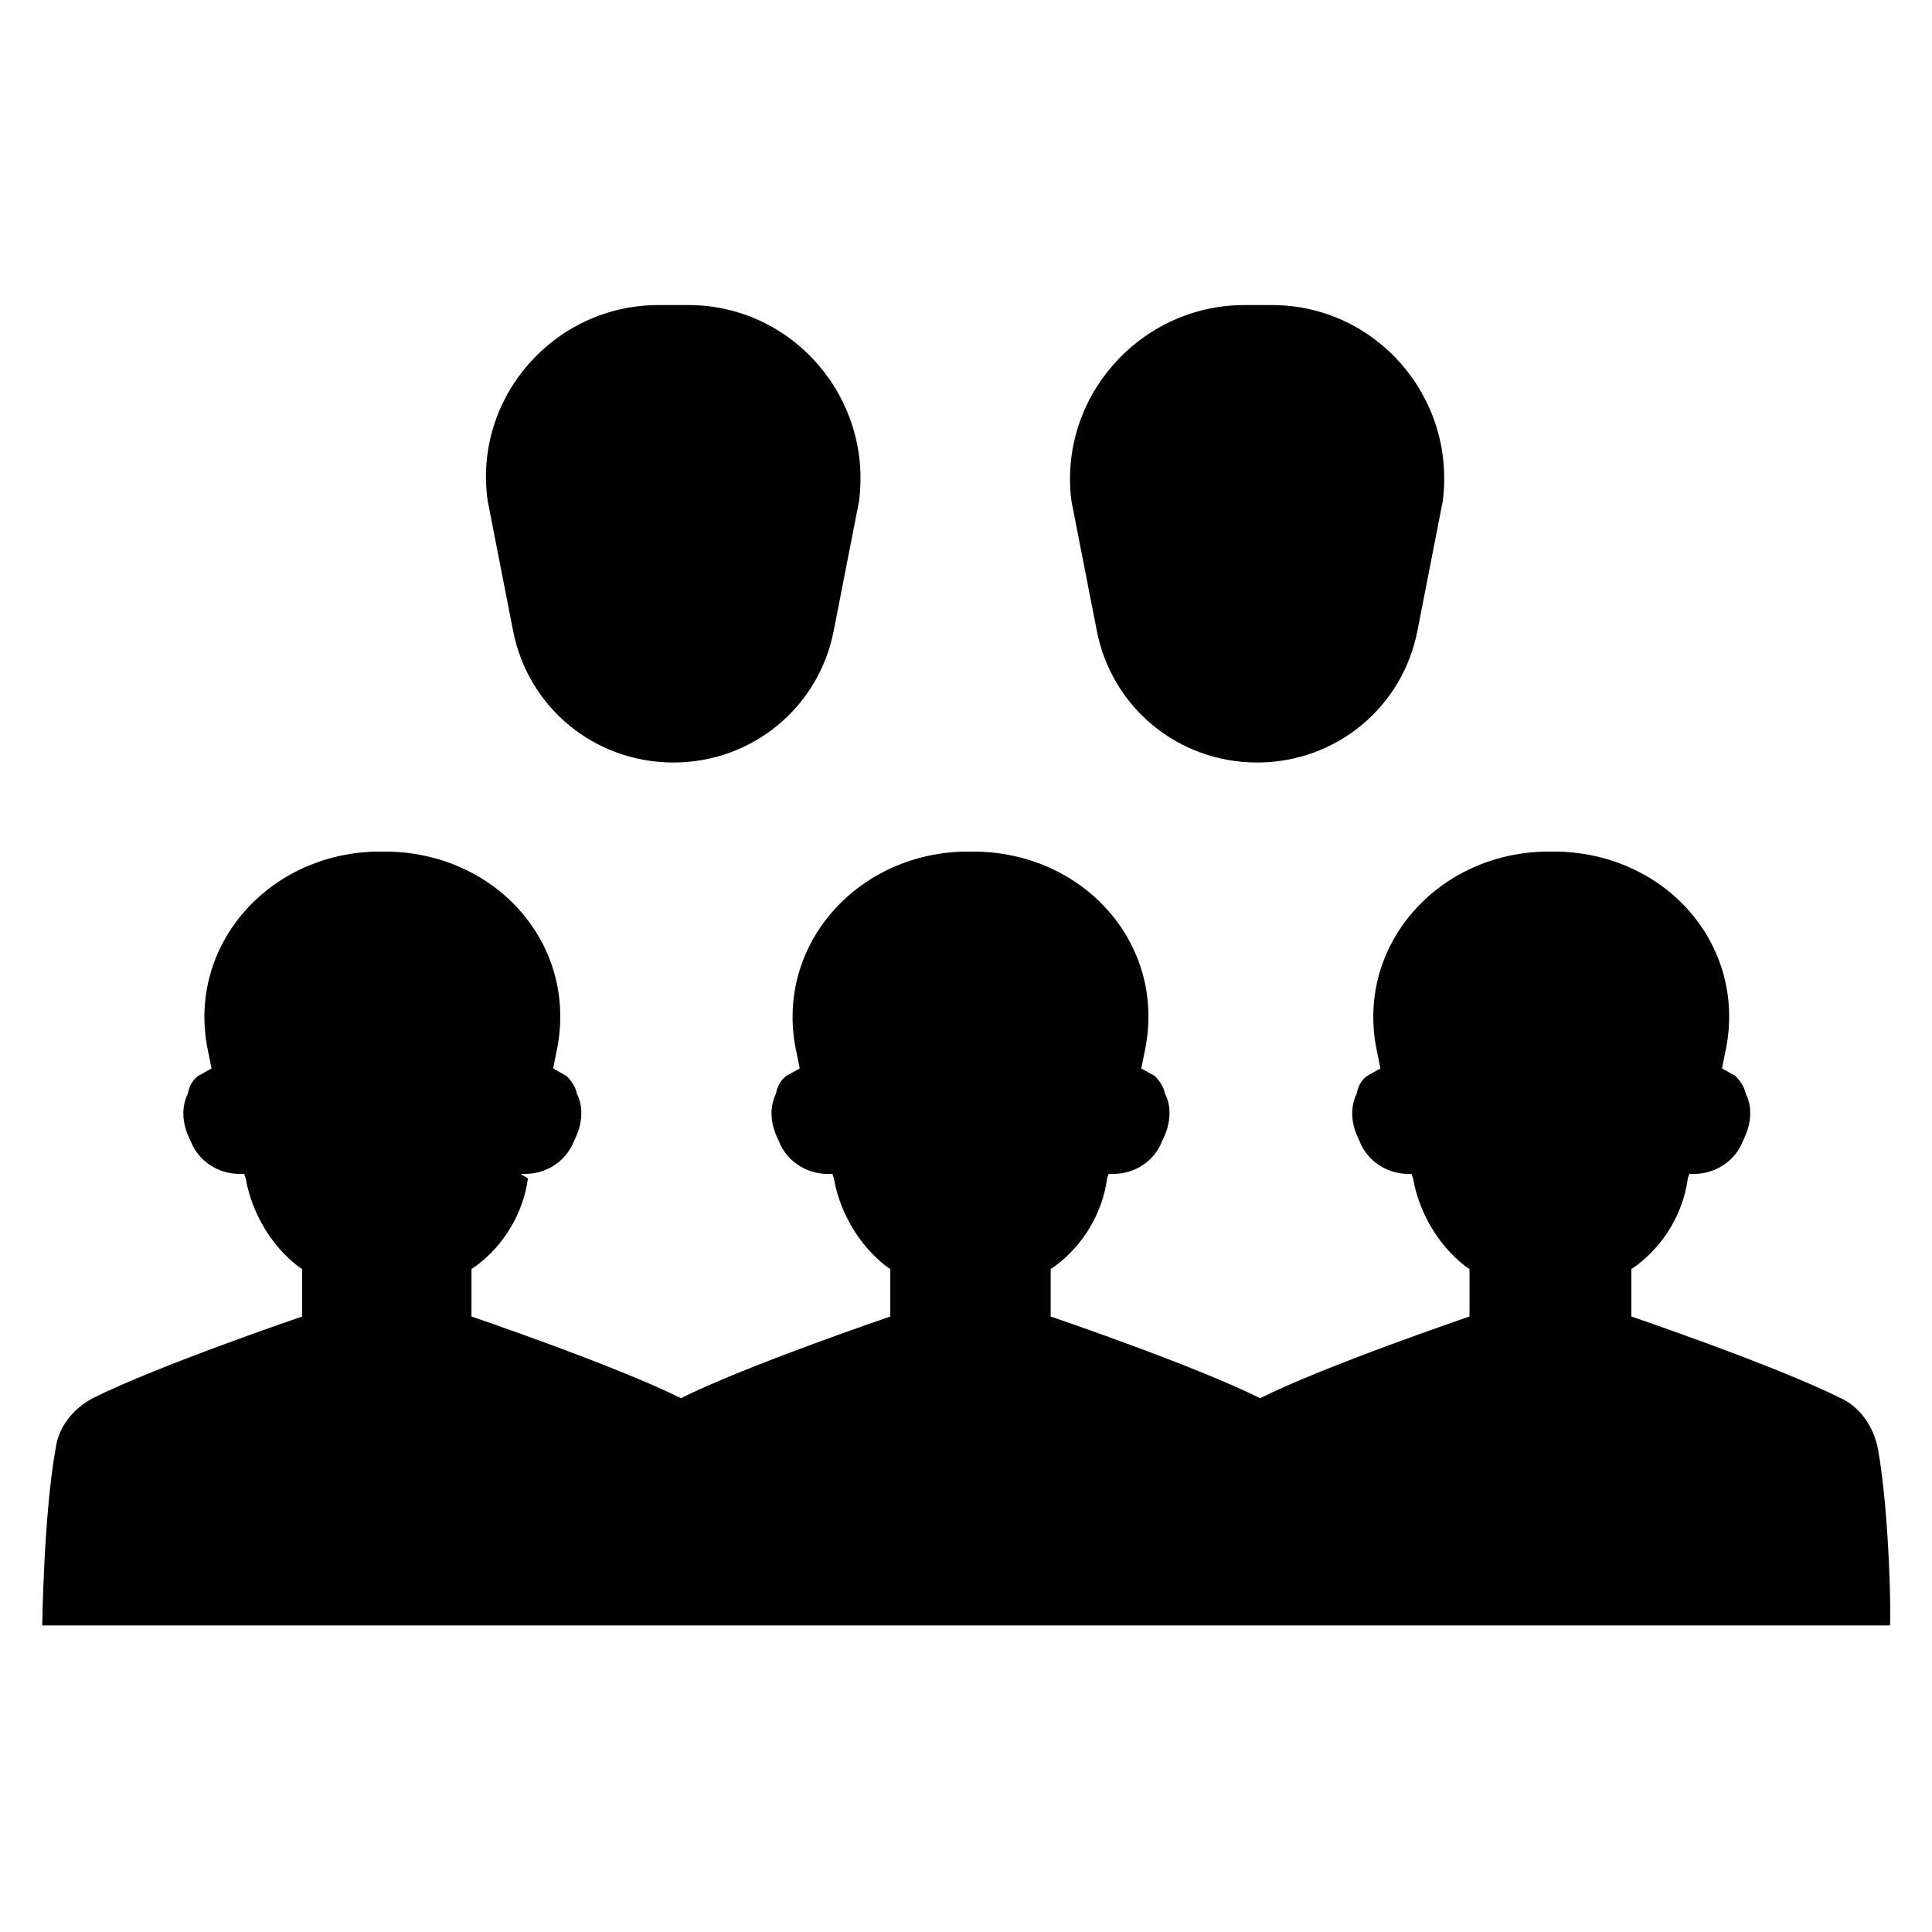
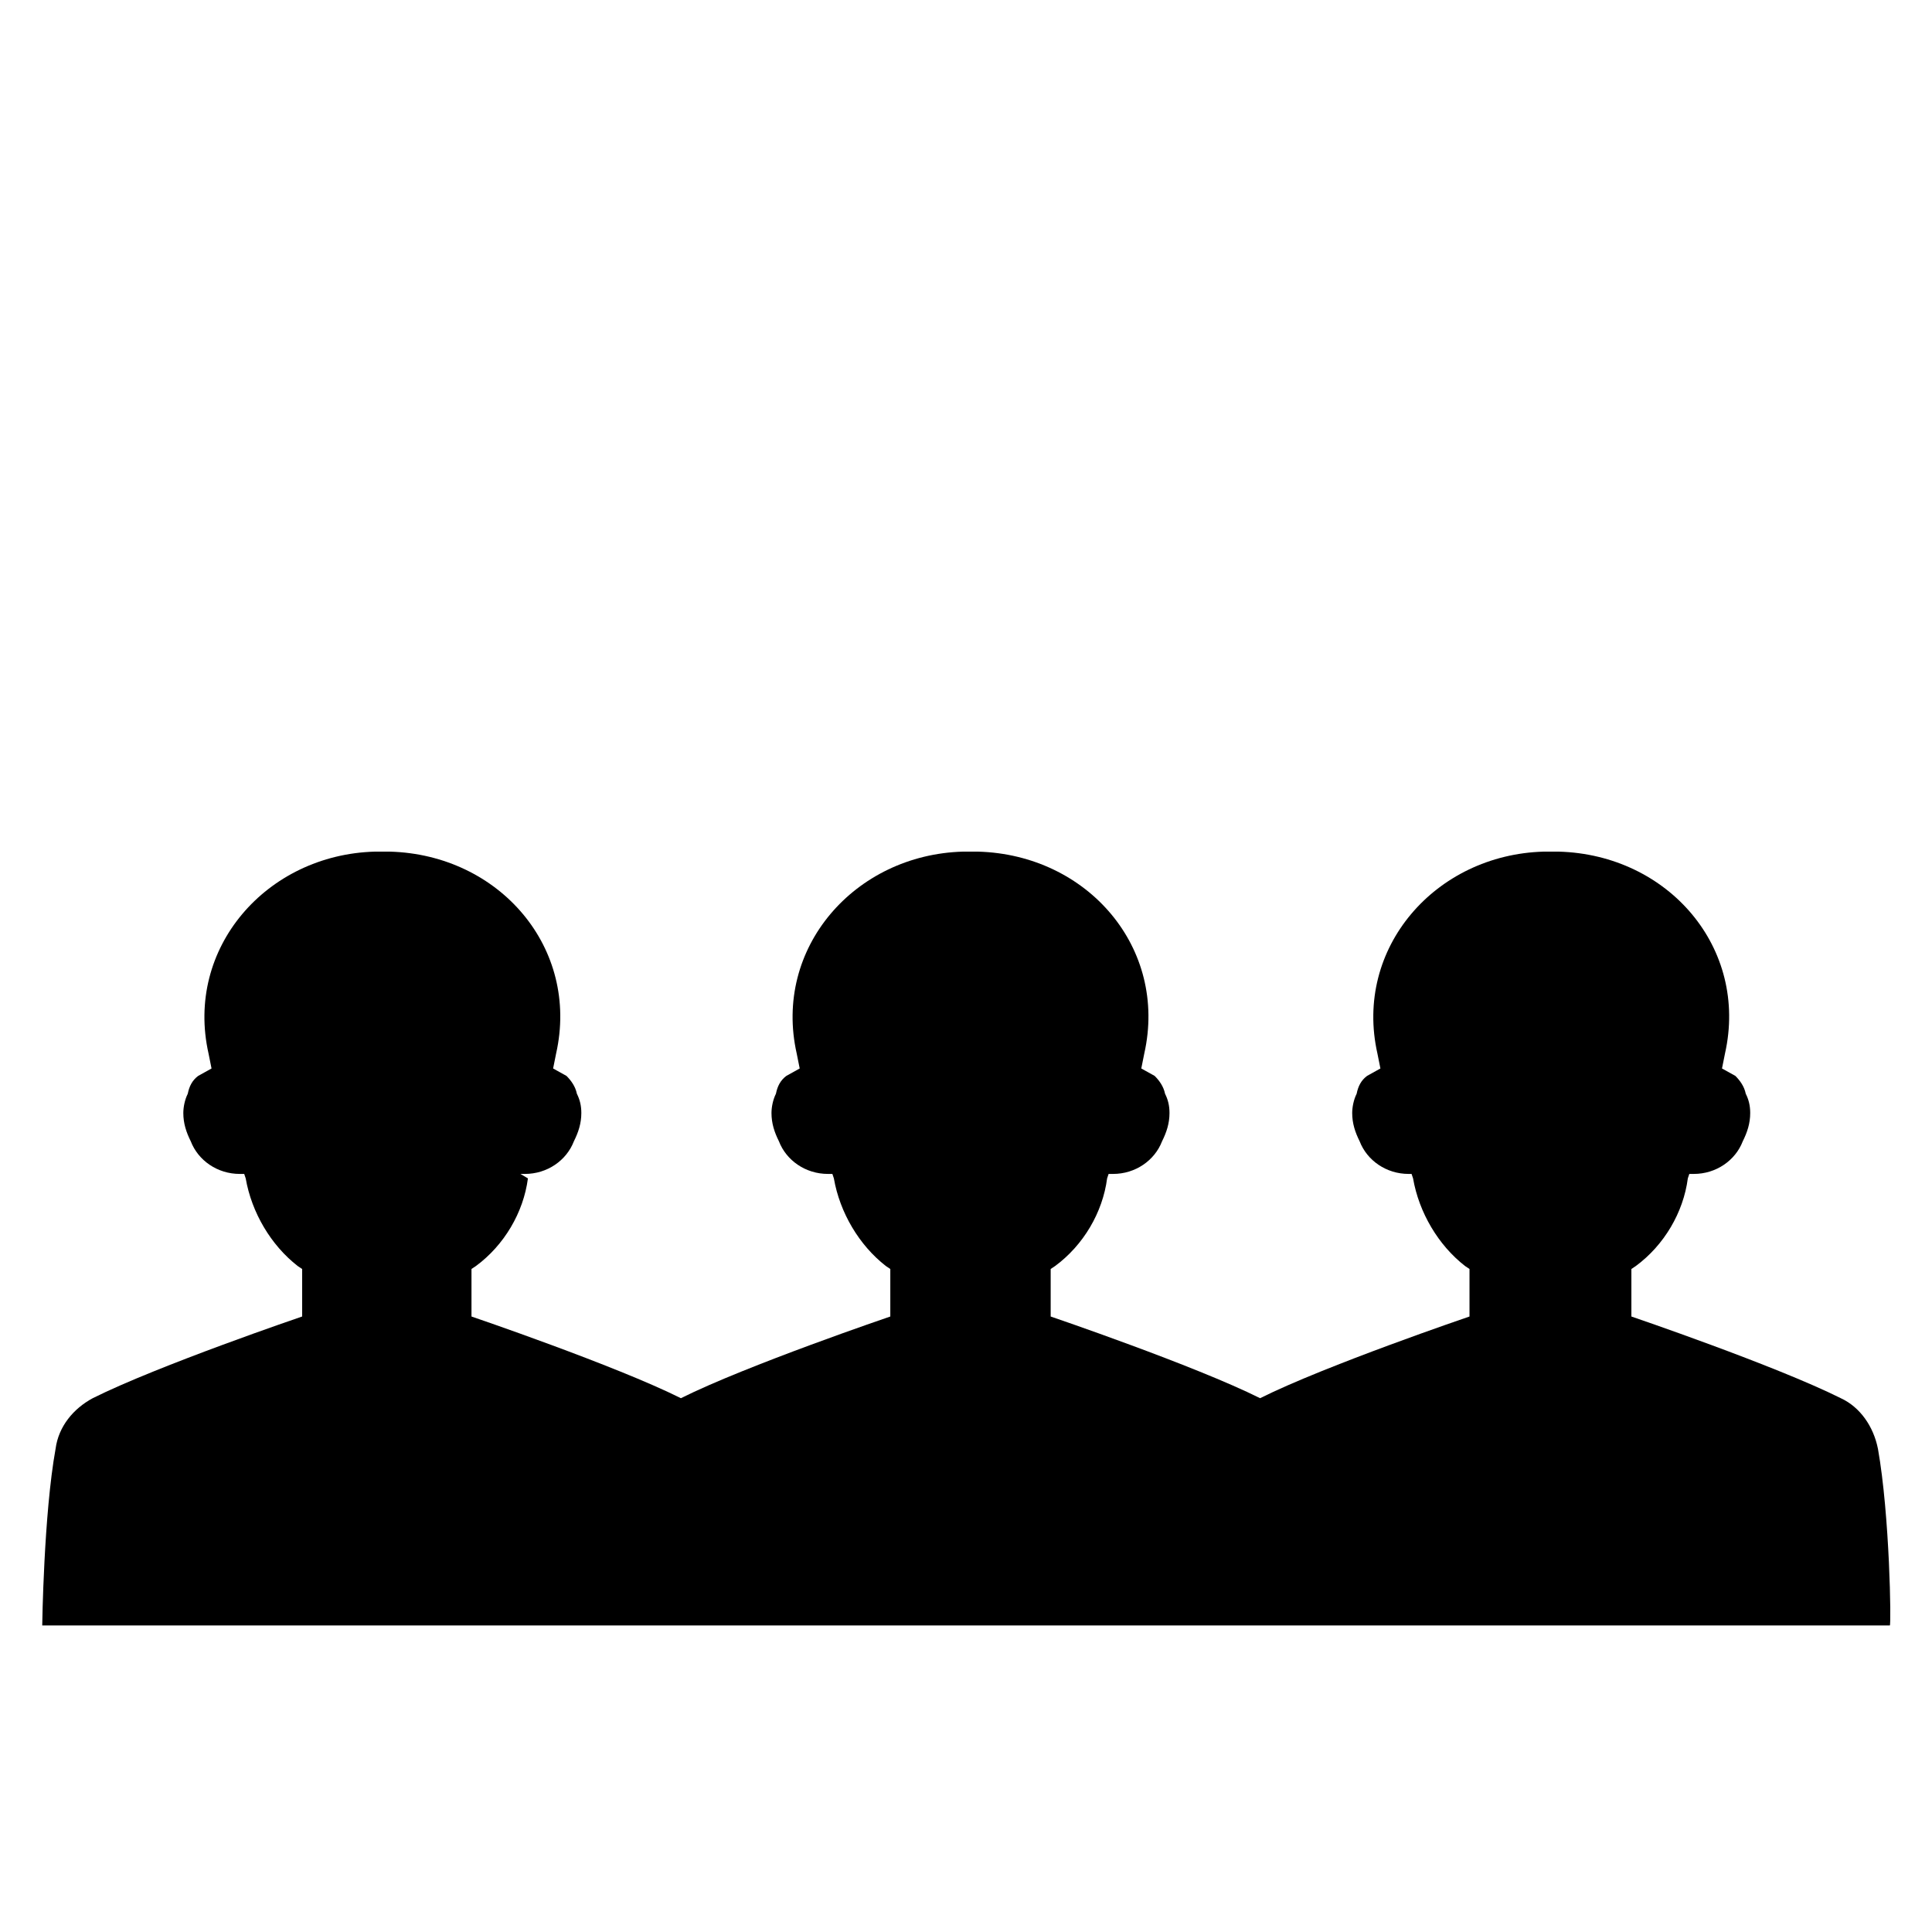
<svg xmlns="http://www.w3.org/2000/svg" fill="#000000" width="800px" height="800px" version="1.1" viewBox="144 144 512 512">
  <g>
-     <path d="m427.95 276.8 6.691 34.242c3.938 20.469 21.648 35.031 42.508 35.031s38.574-14.562 42.508-35.031l6.691-34.242c3.543-27.551-17.711-51.957-45.266-51.957h-7.875c-27.547 0.395-48.801 24.801-45.258 51.957z" />
    <path d="m641.67 527.92c-1.18-5.902-4.723-11.02-9.84-13.383-17.32-8.66-55.496-21.648-55.496-21.648v-12.594l1.18-0.789c7.477-5.512 12.594-14.168 13.777-23.223l0.395-1.18h1.18c5.902 0 11.02-3.543 12.988-8.66 1.18-2.363 1.969-4.723 1.969-7.477 0-1.969-0.395-3.543-1.18-5.117-0.395-1.969-1.574-3.543-2.754-4.723l-3.543-1.969 0.789-3.938c6.297-27.945-14.957-52.742-44.082-53.531h-1.969-1.969c-28.734 0.789-50.383 25.586-44.082 53.531l0.789 3.938-3.543 1.969c-1.574 1.18-2.363 2.754-2.754 4.723-0.789 1.574-1.18 3.543-1.18 5.117 0 2.754 0.789 5.117 1.969 7.477 1.969 5.117 7.086 8.66 12.988 8.66h0.777l0.395 1.18c1.574 9.055 6.691 17.711 13.777 23.223l1.18 0.789v12.594s-38.18 12.988-55.496 21.648c-17.32-8.66-55.496-21.648-55.496-21.648v-12.594l1.18-0.789c7.477-5.512 12.594-14.168 13.777-23.223l0.395-1.18h1.18c5.902 0 11.02-3.543 12.988-8.66 1.18-2.363 1.969-4.723 1.969-7.477 0-1.969-0.395-3.543-1.18-5.117-0.395-1.969-1.574-3.543-2.754-4.723l-3.543-1.969 0.789-3.938c6.297-27.945-14.957-52.742-44.082-53.531h-1.969-1.969c-28.734 0.789-50.383 25.586-44.082 53.531l0.789 3.938-3.543 1.969c-1.574 1.18-2.363 2.754-2.754 4.723-0.789 1.574-1.18 3.543-1.18 5.117 0 2.754 0.789 5.117 1.969 7.477 1.969 5.117 7.086 8.66 12.988 8.66h1.18l0.395 1.18c1.574 9.055 6.691 17.711 13.777 23.223l1.18 0.789v12.594s-38.18 12.988-55.496 21.648c-17.32-8.66-55.496-21.648-55.496-21.648v-12.594l1.18-0.789c7.477-5.512 12.594-14.168 13.777-23.223l-1.984-1.18h1.18c5.902 0 11.02-3.543 12.988-8.66 1.18-2.363 1.969-4.723 1.969-7.477 0-1.969-0.395-3.543-1.18-5.117-0.395-1.969-1.574-3.543-2.754-4.723l-3.543-1.969 0.789-3.938c6.297-27.945-14.957-52.742-44.082-53.531h-1.969-1.969c-28.734 0.789-50.383 25.586-44.082 53.531l0.789 3.938-3.543 1.969c-1.574 1.18-2.363 2.754-2.754 4.723-0.789 1.574-1.18 3.543-1.18 5.117 0 2.754 0.789 5.117 1.969 7.477 1.969 5.117 7.086 8.66 12.988 8.66h1.18l0.395 1.18c1.574 9.055 6.691 17.711 13.777 23.223l1.18 0.789v12.594s-38.18 12.988-55.496 21.648c-5.117 2.754-9.055 7.477-9.84 13.383-3.148 17.32-3.543 46.84-3.543 46.84h489.63c0.395 0 0.004-29.125-3.148-46.84z" />
-     <path d="m279.95 311.04c3.938 20.469 21.648 35.031 42.508 35.031s38.574-14.562 42.508-35.031l6.691-34.242c3.543-27.551-17.711-51.957-45.266-51.957h-7.875c-27.551 0-49.199 24.402-45.266 51.957z" />
  </g>
</svg>